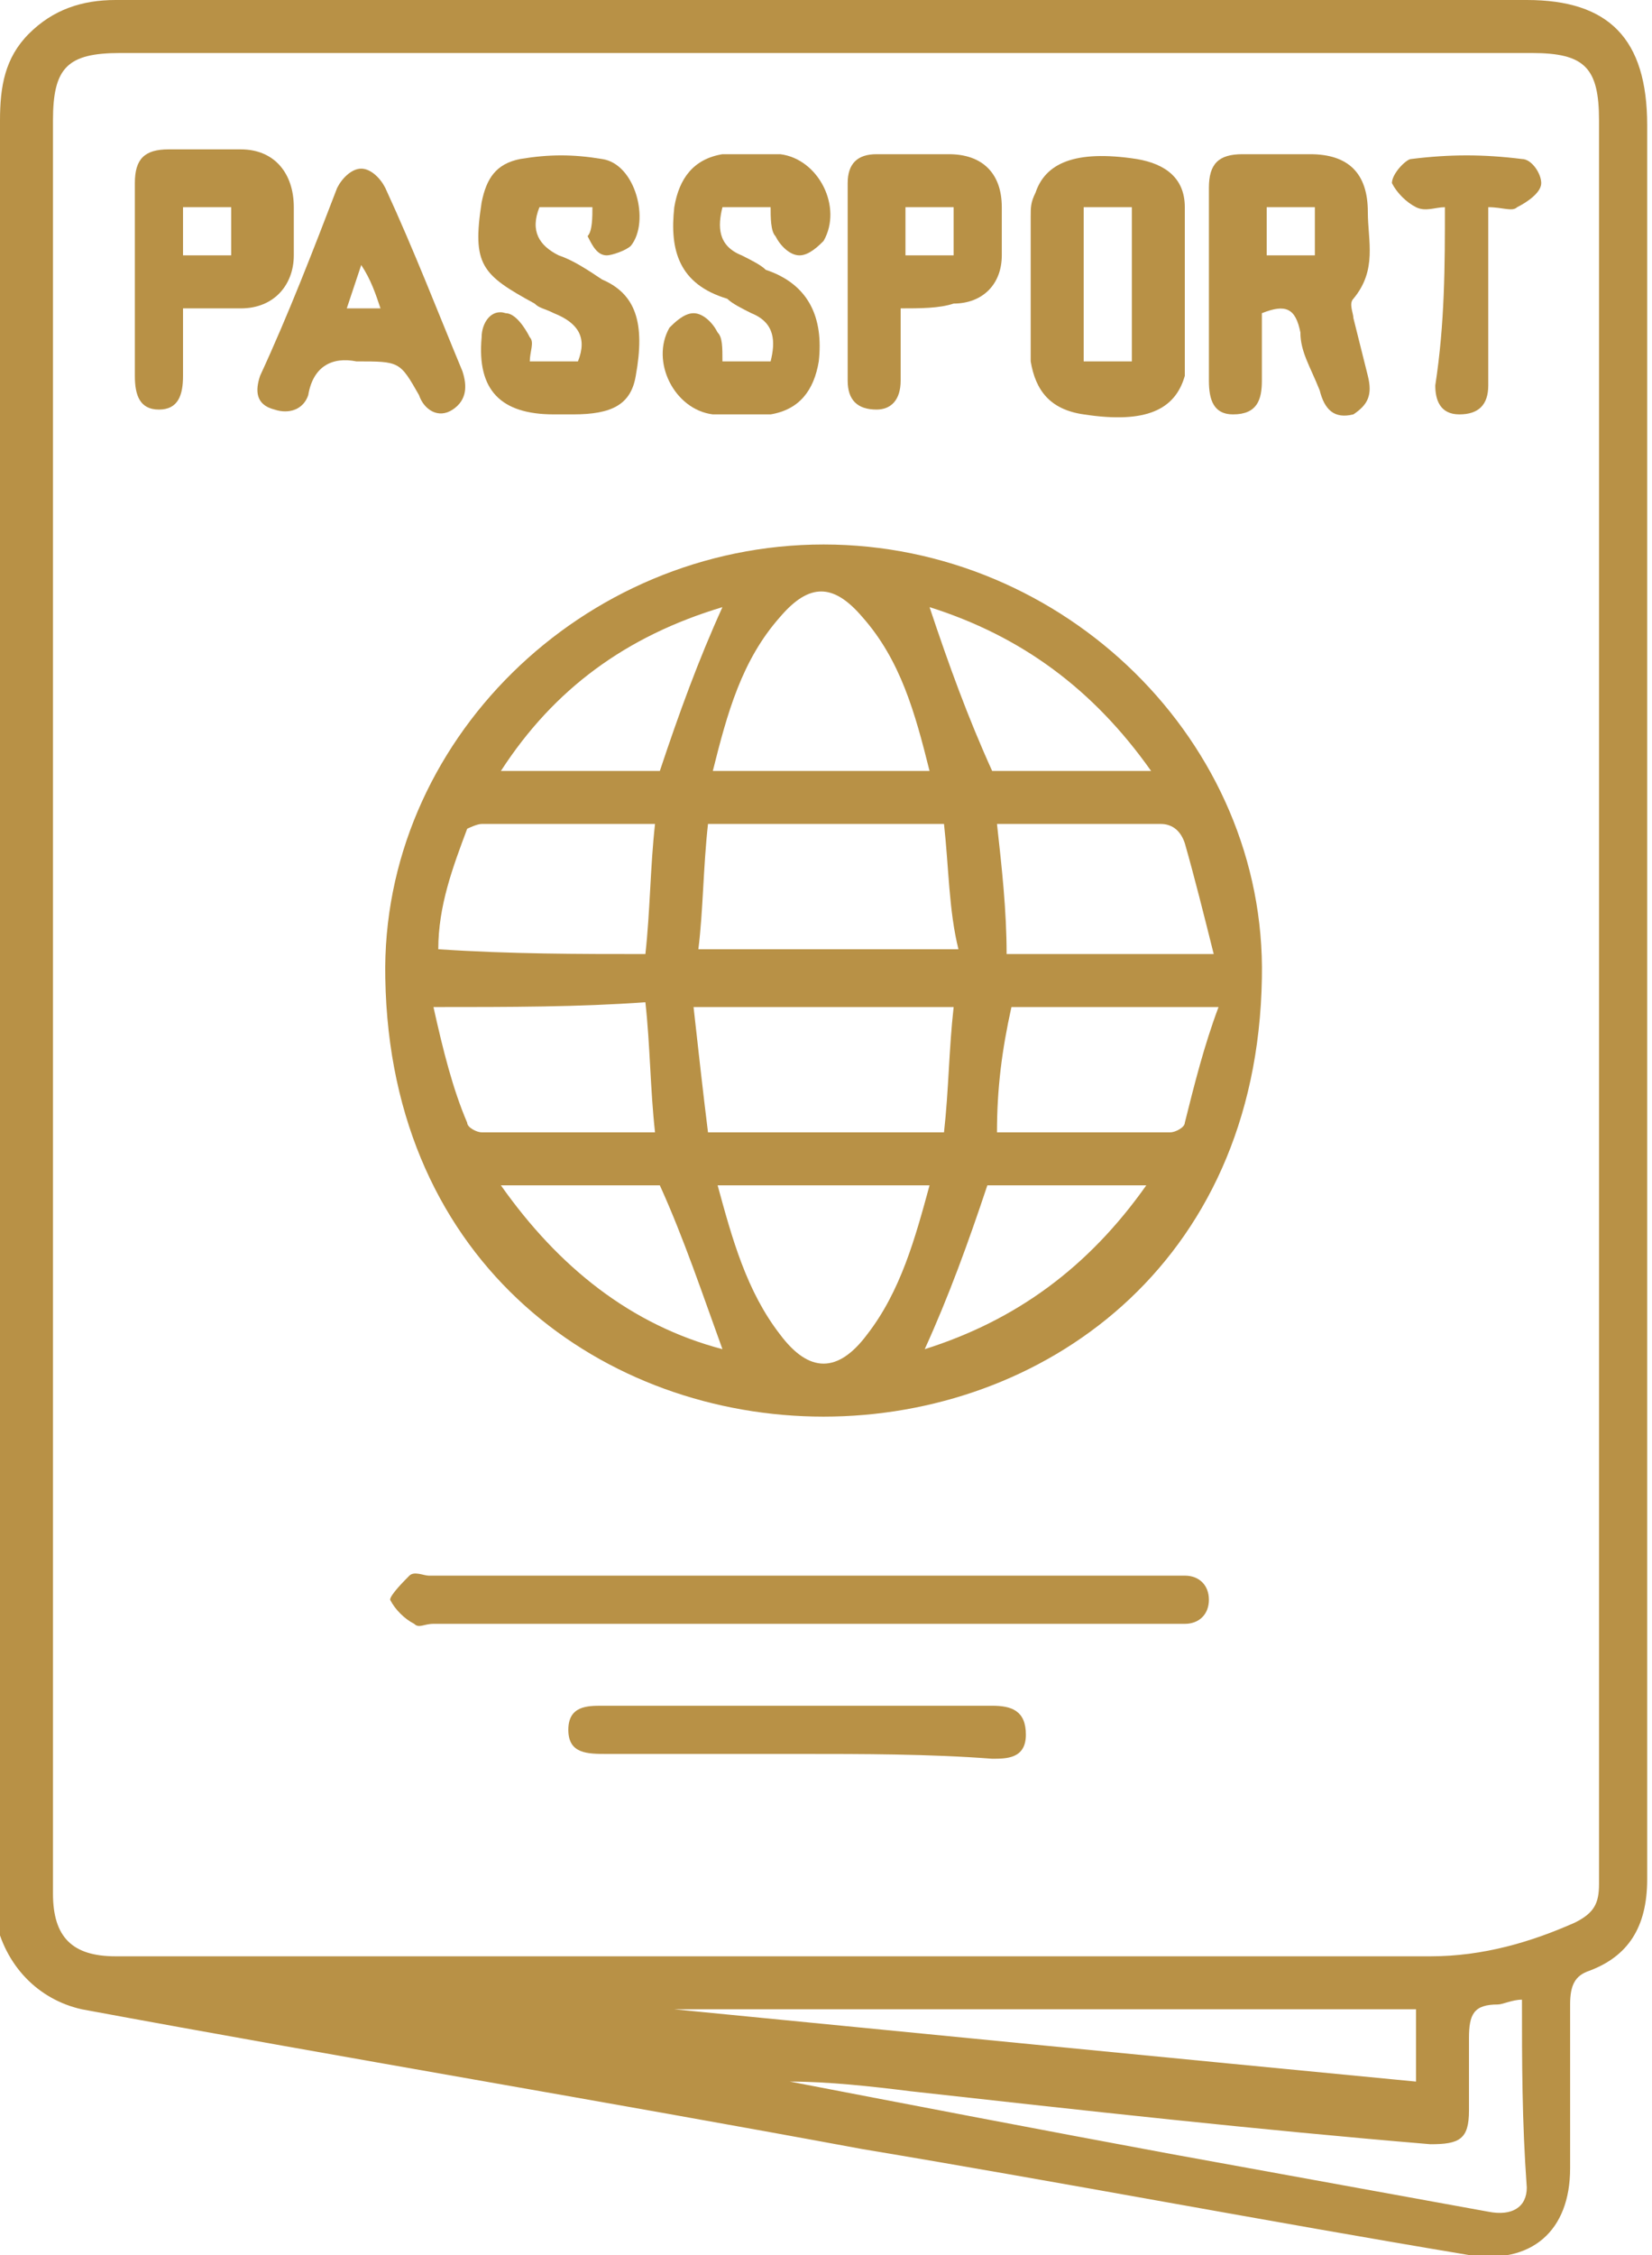
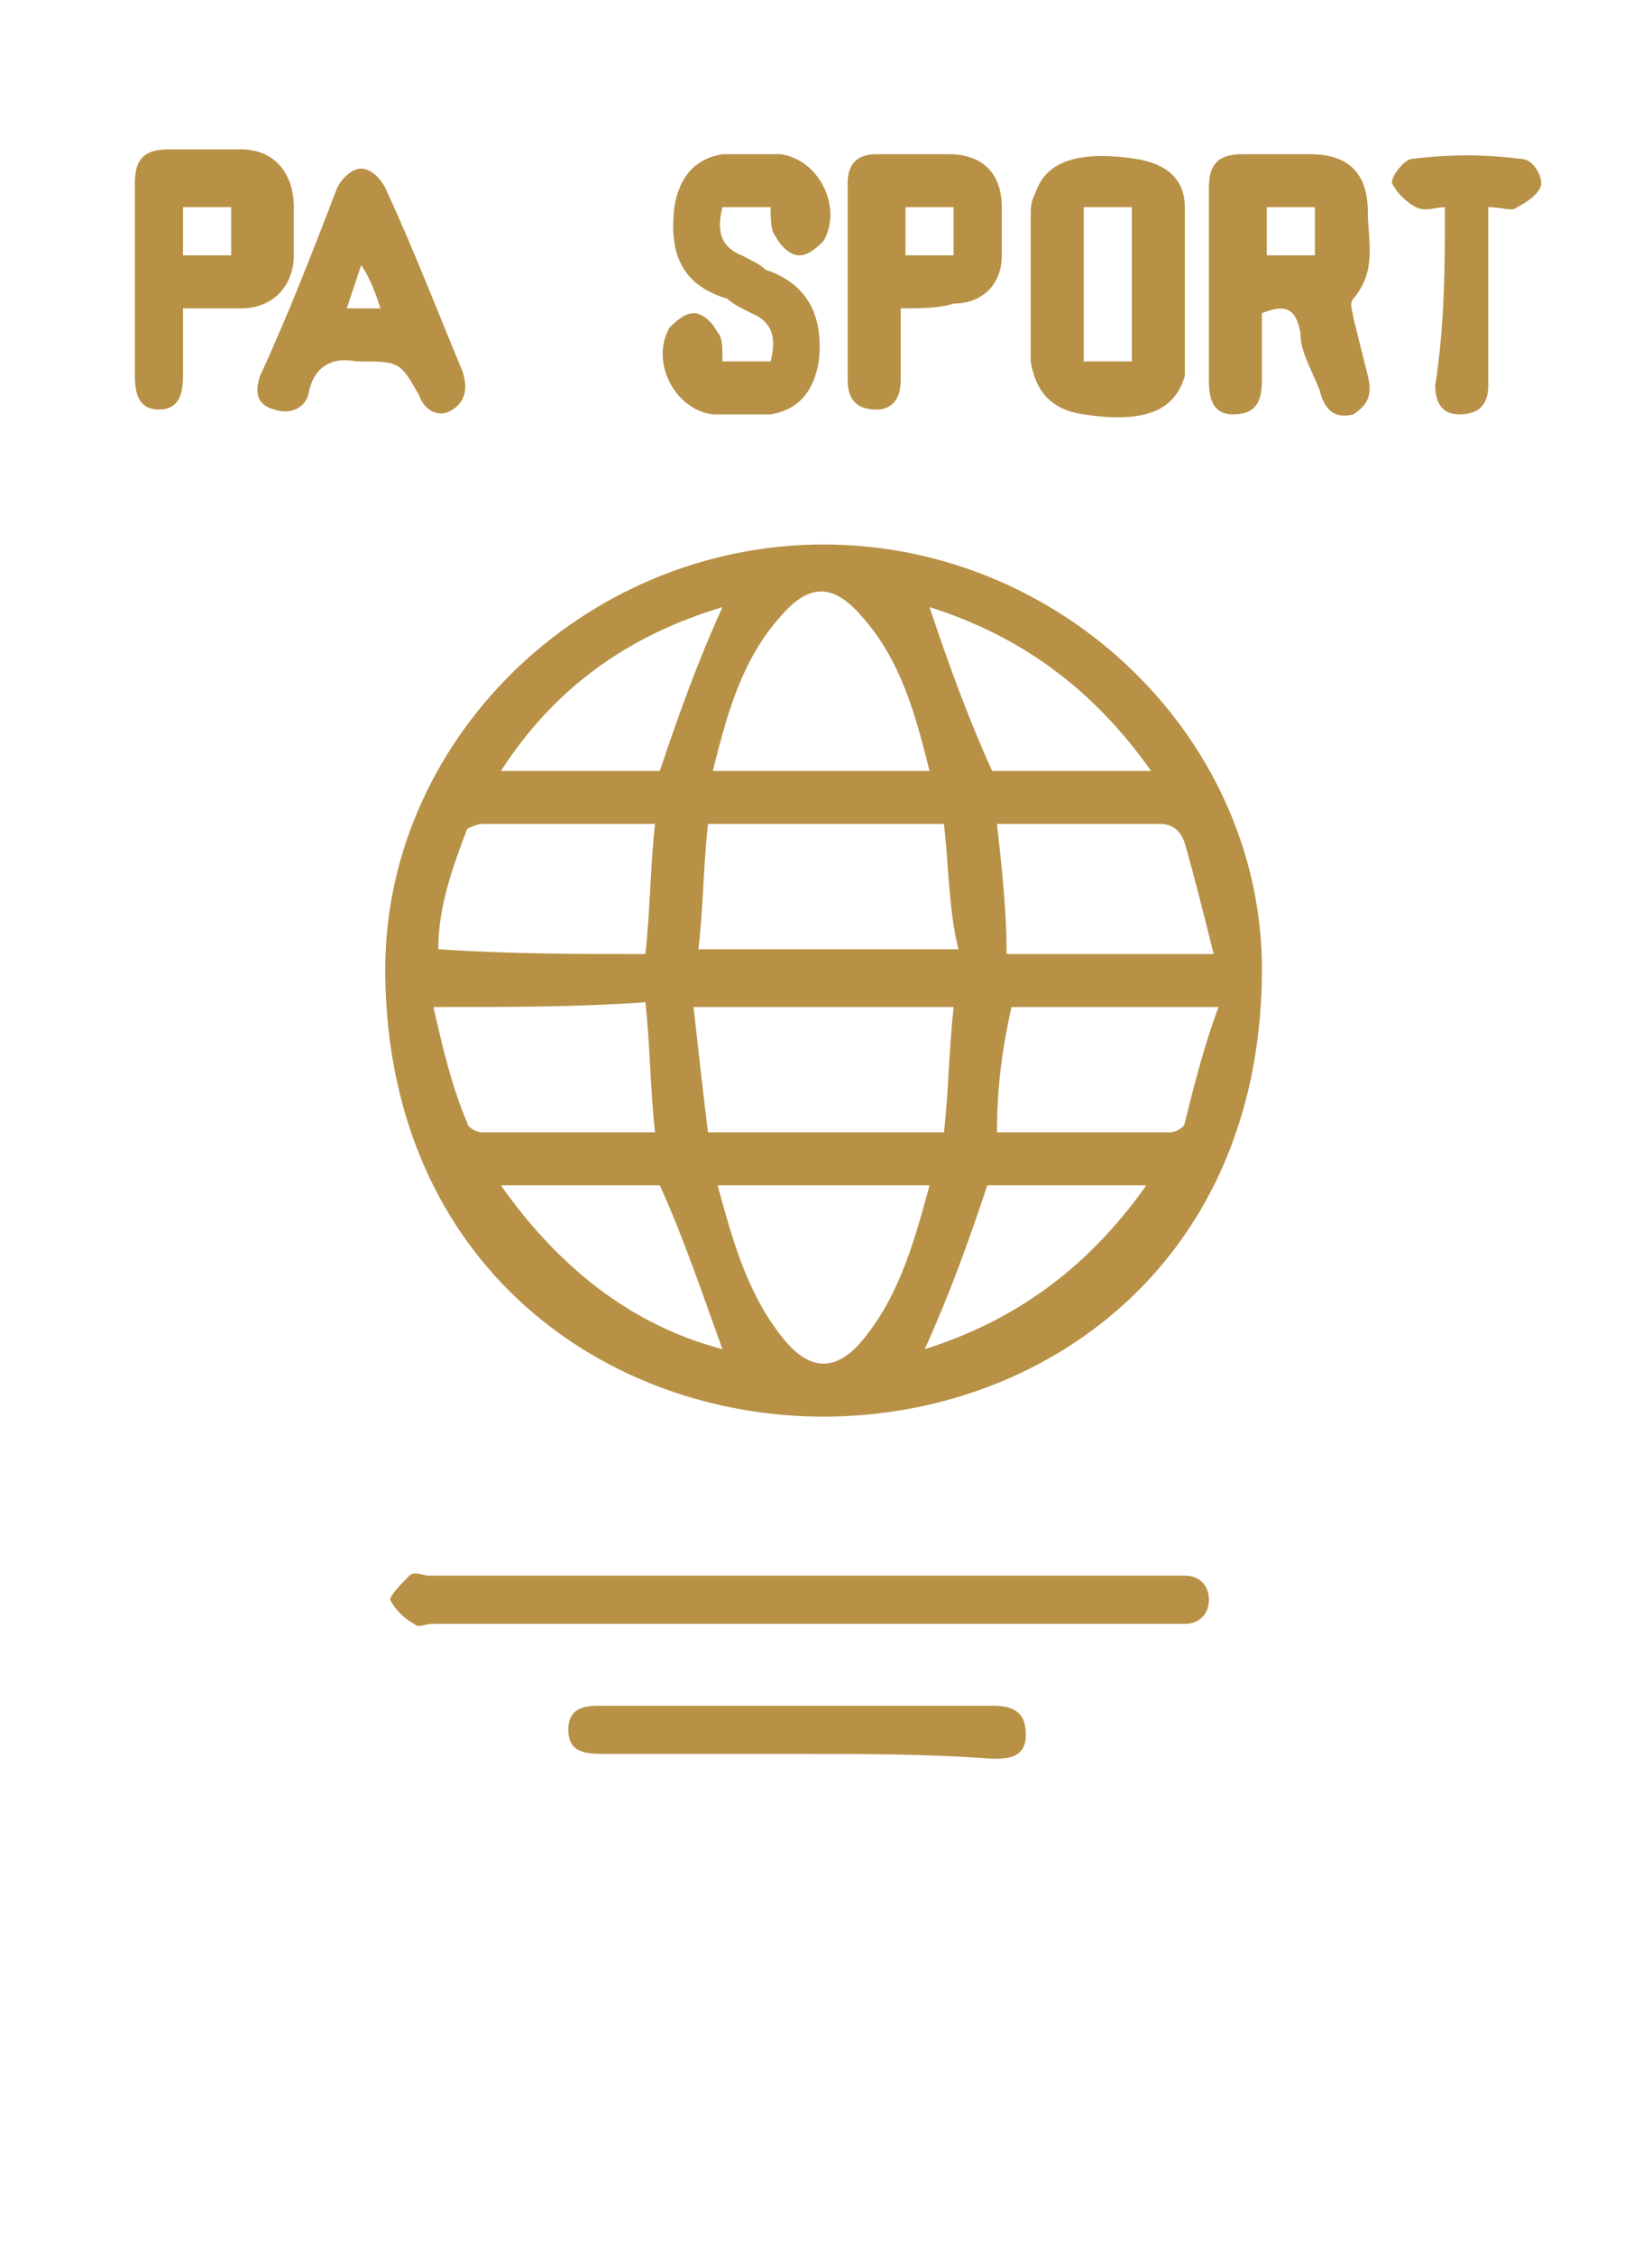
<svg xmlns="http://www.w3.org/2000/svg" version="1.1" id="Layer_1" x="0px" y="0px" viewBox="0 0 34.3 46.8" style="enable-background:new 0 0 34.3 46.8;" xml:space="preserve">
  <style type="text/css">
	.st0{fill:#B89146;}
</style>
-   <path class="st0" d="M34.2,20.9c0,6,0,12.1,0,18.1c0,1-0.4,1.6-1.2,1.9c-0.3,0.1-0.4,0.3-0.4,0.7c0,1.1,0,2.3,0,3.4  c0,1.3-0.8,2-2.1,1.8c-4.2-0.7-8.4-1.5-12.6-2.2c-5.4-1-10.8-1.9-16.2-2.9c-0.9-0.2-1.6-0.9-1.8-1.9c0-0.2,0-0.4,0-0.6  C0,27,0,14.7,0,2.5c0-0.7,0.1-1.3,0.6-1.8C1.1,0.2,1.7,0,2.4,0c3.3,0,6.6,0,9.8,0c6.5,0,13,0,19.5,0c1.7,0,2.5,0.8,2.5,2.6  C34.2,8.7,34.2,14.8,34.2,20.9z M1.1,20.8c0,6.2,0,12.3,0,18.5c0,0.9,0.4,1.3,1.3,1.3c0.1,0,0.1,0,0.2,0c9,0,18,0,27.1,0  c1.1,0,2.1-0.3,3-0.7c0.4-0.2,0.5-0.4,0.5-0.8c0-12.2,0-24.4,0-36.6c0-1.1-0.3-1.4-1.4-1.4c-9.8,0-19.5,0-29.3,0  c-1.1,0-1.4,0.3-1.4,1.4C1.1,8.6,1.1,14.7,1.1,20.8z M31.6,41.5c-0.2,0-0.4,0.1-0.5,0.1c-0.5,0-0.6,0.2-0.6,0.7c0,0.5,0,1,0,1.5  c0,0.6-0.2,0.7-0.8,0.7c-3.6-0.3-7.2-0.7-10.8-1.1c-0.8-0.1-1.7-0.2-2.5-0.2c2.6,0.5,5.2,1,7.9,1.5c2.2,0.4,4.4,0.8,6.6,1.2  c0.5,0.1,0.8-0.1,0.8-0.5C31.6,44,31.6,42.8,31.6,41.5z M14,41.7C14,41.7,14,41.8,14,41.7c5.1,0.5,10.2,1,15.4,1.5c0-0.5,0-1,0-1.5  C24.2,41.7,19.1,41.7,14,41.7z" />
  <path class="st0" d="M17.1,29.4c-4.5,0-9-3.1-9.1-9.1c-0.1-4.9,4.1-9,9.1-9c5,0,9.2,4.1,9.1,9C26.1,26.3,21.6,29.4,17.1,29.4z   M19.6,17.1c-1.7,0-3.3,0-4.9,0c-0.1,0.9-0.1,1.8-0.2,2.6c1.8,0,3.6,0,5.4,0C19.7,18.9,19.7,18,19.6,17.1z M14.7,23.5  c1.7,0,3.3,0,4.9,0c0.1-0.9,0.1-1.7,0.2-2.6c-1.8,0-3.6,0-5.4,0C14.5,21.8,14.6,22.7,14.7,23.5z M19.3,16c-0.3-1.2-0.6-2.3-1.4-3.2  c-0.6-0.7-1.1-0.7-1.7,0c-0.8,0.9-1.1,2-1.4,3.2C16.4,16,17.8,16,19.3,16z M14.9,24.6c0.3,1.1,0.6,2.2,1.3,3.1  c0.6,0.8,1.2,0.8,1.8,0c0.7-0.9,1-2,1.3-3.1C17.8,24.6,16.4,24.6,14.9,24.6z M13.4,19.8c0.1-0.9,0.1-1.8,0.2-2.7c-1.2,0-2.4,0-3.6,0  c-0.1,0-0.3,0.1-0.3,0.1c-0.3,0.8-0.6,1.6-0.6,2.5C10.6,19.8,12,19.8,13.4,19.8z M9,20.9c0.2,0.9,0.4,1.7,0.7,2.4  c0,0.1,0.2,0.2,0.3,0.2c1.2,0,2.4,0,3.6,0c-0.1-0.9-0.1-1.8-0.2-2.7C12,20.9,10.6,20.9,9,20.9z M20.7,23.5c1.2,0,2.4,0,3.6,0  c0.1,0,0.3-0.1,0.3-0.2c0.2-0.8,0.4-1.6,0.7-2.4c-1.5,0-2.9,0-4.3,0C20.8,21.8,20.7,22.6,20.7,23.5z M25.2,19.8  c-0.2-0.8-0.4-1.6-0.6-2.3c-0.1-0.3-0.3-0.4-0.5-0.4c-0.8,0-1.6,0-2.4,0c-0.3,0-0.6,0-1,0c0.1,0.9,0.2,1.8,0.2,2.7  C22.3,19.8,23.7,19.8,25.2,19.8z M19.3,12.6c0.4,1.2,0.8,2.3,1.3,3.4c1.1,0,2.2,0,3.3,0C22.7,14.3,21.2,13.2,19.3,12.6z M10.4,16  c1.2,0,2.3,0,3.3,0c0.4-1.2,0.8-2.3,1.3-3.4C13,13.2,11.5,14.3,10.4,16z M10.4,24.6c1.2,1.7,2.7,2.9,4.6,3.4  c-0.4-1.1-0.8-2.3-1.3-3.4C12.7,24.6,11.6,24.6,10.4,24.6z M20.5,24.6c-0.4,1.2-0.8,2.3-1.3,3.4c1.9-0.6,3.4-1.7,4.6-3.4  C22.7,24.6,21.6,24.6,20.5,24.6z" />
  <path class="st0" d="M16.6,33.7c-2.5,0-5.1,0-7.6,0c-0.2,0-0.3,0.1-0.4,0c-0.2-0.1-0.4-0.3-0.5-0.5c0-0.1,0.3-0.4,0.4-0.5  c0.1-0.1,0.3,0,0.4,0c5.1,0,10.2,0,15.3,0c0.1,0,0.3,0,0.4,0c0.3,0,0.5,0.2,0.5,0.5c0,0.3-0.2,0.5-0.5,0.5c-0.2,0-0.4,0-0.6,0  C21.6,33.7,19.1,33.7,16.6,33.7z" />
  <path class="st0" d="M26.2,6.5c0,0.5,0,0.9,0,1.4c0,0.4-0.1,0.7-0.6,0.7c-0.4,0-0.5-0.3-0.5-0.7c0-1.3,0-2.7,0-4  c0-0.5,0.2-0.7,0.7-0.7c0.5,0,0.9,0,1.4,0c0.8,0,1.2,0.4,1.2,1.2c0,0.6,0.2,1.2-0.3,1.8c-0.1,0.1,0,0.3,0,0.4  c0.1,0.4,0.2,0.8,0.3,1.2c0.1,0.4,0,0.6-0.3,0.8c-0.4,0.1-0.6-0.1-0.7-0.5C27.2,7.6,27,7.3,27,6.9C26.9,6.4,26.7,6.3,26.2,6.5z   M26.3,5.3c0.4,0,0.7,0,1,0c0-0.4,0-0.7,0-1c-0.3,0-0.7,0-1,0C26.3,4.7,26.3,5,26.3,5.3z" />
  <path class="st0" d="M15,7.5c0.3,0,0.6,0,1,0c0.1-0.4,0.1-0.8-0.4-1c-0.2-0.1-0.4-0.2-0.5-0.3c-1-0.3-1.2-1-1.1-1.9  c0.1-0.6,0.4-1,1-1.1c0.4,0,0.8,0,1.2,0c0.8,0.1,1.3,1.1,0.9,1.8c-0.1,0.1-0.3,0.3-0.5,0.3c-0.2,0-0.4-0.2-0.5-0.4  C16,4.8,16,4.5,16,4.3c-0.3,0-0.6,0-1,0c-0.1,0.4-0.1,0.8,0.4,1c0.2,0.1,0.4,0.2,0.5,0.3c0.9,0.3,1.2,1,1.1,1.9  c-0.1,0.6-0.4,1-1,1.1c-0.4,0-0.8,0-1.2,0c-0.8-0.1-1.3-1.1-0.9-1.8c0.1-0.1,0.3-0.3,0.5-0.3c0.2,0,0.4,0.2,0.5,0.4  C15,7,15,7.2,15,7.5z" />
  <path class="st0" d="M21.4,5.9c0-0.5,0-0.9,0-1.4c0-0.2,0-0.3,0.1-0.5c0.2-0.6,0.8-0.9,2.1-0.7c0.6,0.1,1,0.4,1,1c0,1.1,0,2.2,0,3.3  c0,0.1,0,0.1,0,0.2c-0.2,0.7-0.8,1-2.1,0.8c-0.7-0.1-1-0.5-1.1-1.1c0,0,0-0.1,0-0.1C21.4,6.9,21.4,6.4,21.4,5.9z M23.5,7.5  c0-1.1,0-2.1,0-3.2c-0.4,0-0.7,0-1,0c0,1.1,0,2.1,0,3.2C22.8,7.5,23.2,7.5,23.5,7.5z" />
-   <path class="st0" d="M12.3,4.3c-0.3,0-0.5,0-0.8,0c-0.1,0-0.2,0-0.3,0c-0.2,0.5,0,0.8,0.4,1c0.3,0.1,0.6,0.3,0.9,0.5  c0.7,0.3,0.9,0.9,0.7,2c-0.1,0.6-0.5,0.8-1.3,0.8c-0.1,0-0.2,0-0.4,0c-1.1,0-1.6-0.5-1.5-1.6c0-0.3,0.2-0.6,0.5-0.5  c0.2,0,0.4,0.3,0.5,0.5c0.1,0.1,0,0.3,0,0.5c0.4,0,0.7,0,1,0c0.2-0.5,0-0.8-0.5-1c-0.2-0.1-0.3-0.1-0.4-0.2  c-1.1-0.6-1.3-0.8-1.1-2.1c0.1-0.5,0.3-0.8,0.8-0.9c0.6-0.1,1.1-0.1,1.7,0c0.7,0.1,1,1.3,0.6,1.8c-0.1,0.1-0.4,0.2-0.5,0.2  c-0.2,0-0.3-0.2-0.4-0.4C12.3,4.8,12.3,4.5,12.3,4.3z" />
  <path class="st0" d="M7.4,7.5c-0.5-0.1-0.9,0.1-1,0.7C6.3,8.5,6,8.6,5.7,8.5C5.3,8.4,5.3,8.1,5.4,7.8C6,6.5,6.5,5.2,7,3.9  c0.1-0.2,0.3-0.4,0.5-0.4c0.2,0,0.4,0.2,0.5,0.4c0.6,1.3,1.1,2.6,1.6,3.8c0.1,0.3,0.1,0.6-0.2,0.8c-0.3,0.2-0.6,0-0.7-0.3  C8.3,7.5,8.3,7.5,7.4,7.5z M7.9,6.4C7.8,6.1,7.7,5.8,7.5,5.5C7.4,5.8,7.3,6.1,7.2,6.4C7.4,6.4,7.6,6.4,7.9,6.4z" />
  <path class="st0" d="M3.8,6.4c0,0.5,0,1,0,1.4c0,0.4-0.1,0.7-0.5,0.7c-0.4,0-0.5-0.3-0.5-0.7c0-1.3,0-2.6,0-4c0-0.5,0.2-0.7,0.7-0.7  c0.5,0,1,0,1.5,0c0.7,0,1.1,0.5,1.1,1.2c0,0.3,0,0.6,0,1c0,0.6-0.4,1.1-1.1,1.1C4.5,6.4,4.2,6.4,3.8,6.4z M4.8,5.3c0-0.4,0-0.7,0-1  c-0.4,0-0.7,0-1,0c0,0.4,0,0.7,0,1C4.1,5.3,4.4,5.3,4.8,5.3z" />
  <path class="st0" d="M18.7,6.4c0,0.6,0,1.1,0,1.5c0,0.4-0.2,0.6-0.5,0.6c-0.4,0-0.6-0.2-0.6-0.6c0-1.4,0-2.8,0-4.1  c0-0.4,0.2-0.6,0.6-0.6c0.5,0,1,0,1.5,0c0.7,0,1.1,0.4,1.1,1.1c0,0.3,0,0.7,0,1c0,0.6-0.4,1-1,1C19.5,6.4,19.1,6.4,18.7,6.4z   M19.8,5.3c0-0.4,0-0.7,0-1c-0.4,0-0.7,0-1,0c0,0.3,0,0.7,0,1C19.1,5.3,19.4,5.3,19.8,5.3z" />
  <path class="st0" d="M16.6,36.4c-1.3,0-2.7,0-4,0c-0.4,0-0.8,0-0.8-0.5c0-0.5,0.4-0.5,0.7-0.5c2.7,0,5.4,0,8.1,0  c0.4,0,0.7,0.1,0.7,0.6c0,0.5-0.4,0.5-0.7,0.5C19.3,36.4,17.9,36.4,16.6,36.4z" />
  <path class="st0" d="M30,4.3c-0.2,0-0.4,0.1-0.6,0c-0.2-0.1-0.4-0.3-0.5-0.5c0-0.2,0.3-0.5,0.4-0.5c0.8-0.1,1.5-0.1,2.3,0  c0.2,0,0.4,0.3,0.4,0.5c0,0.2-0.3,0.4-0.5,0.5c-0.1,0.1-0.3,0-0.6,0c0,0.5,0,1.1,0,1.6c0,0.7,0,1.4,0,2.1c0,0.4-0.2,0.6-0.6,0.6  c-0.4,0-0.5-0.3-0.5-0.6C30,6.7,30,5.5,30,4.3z" />
</svg>